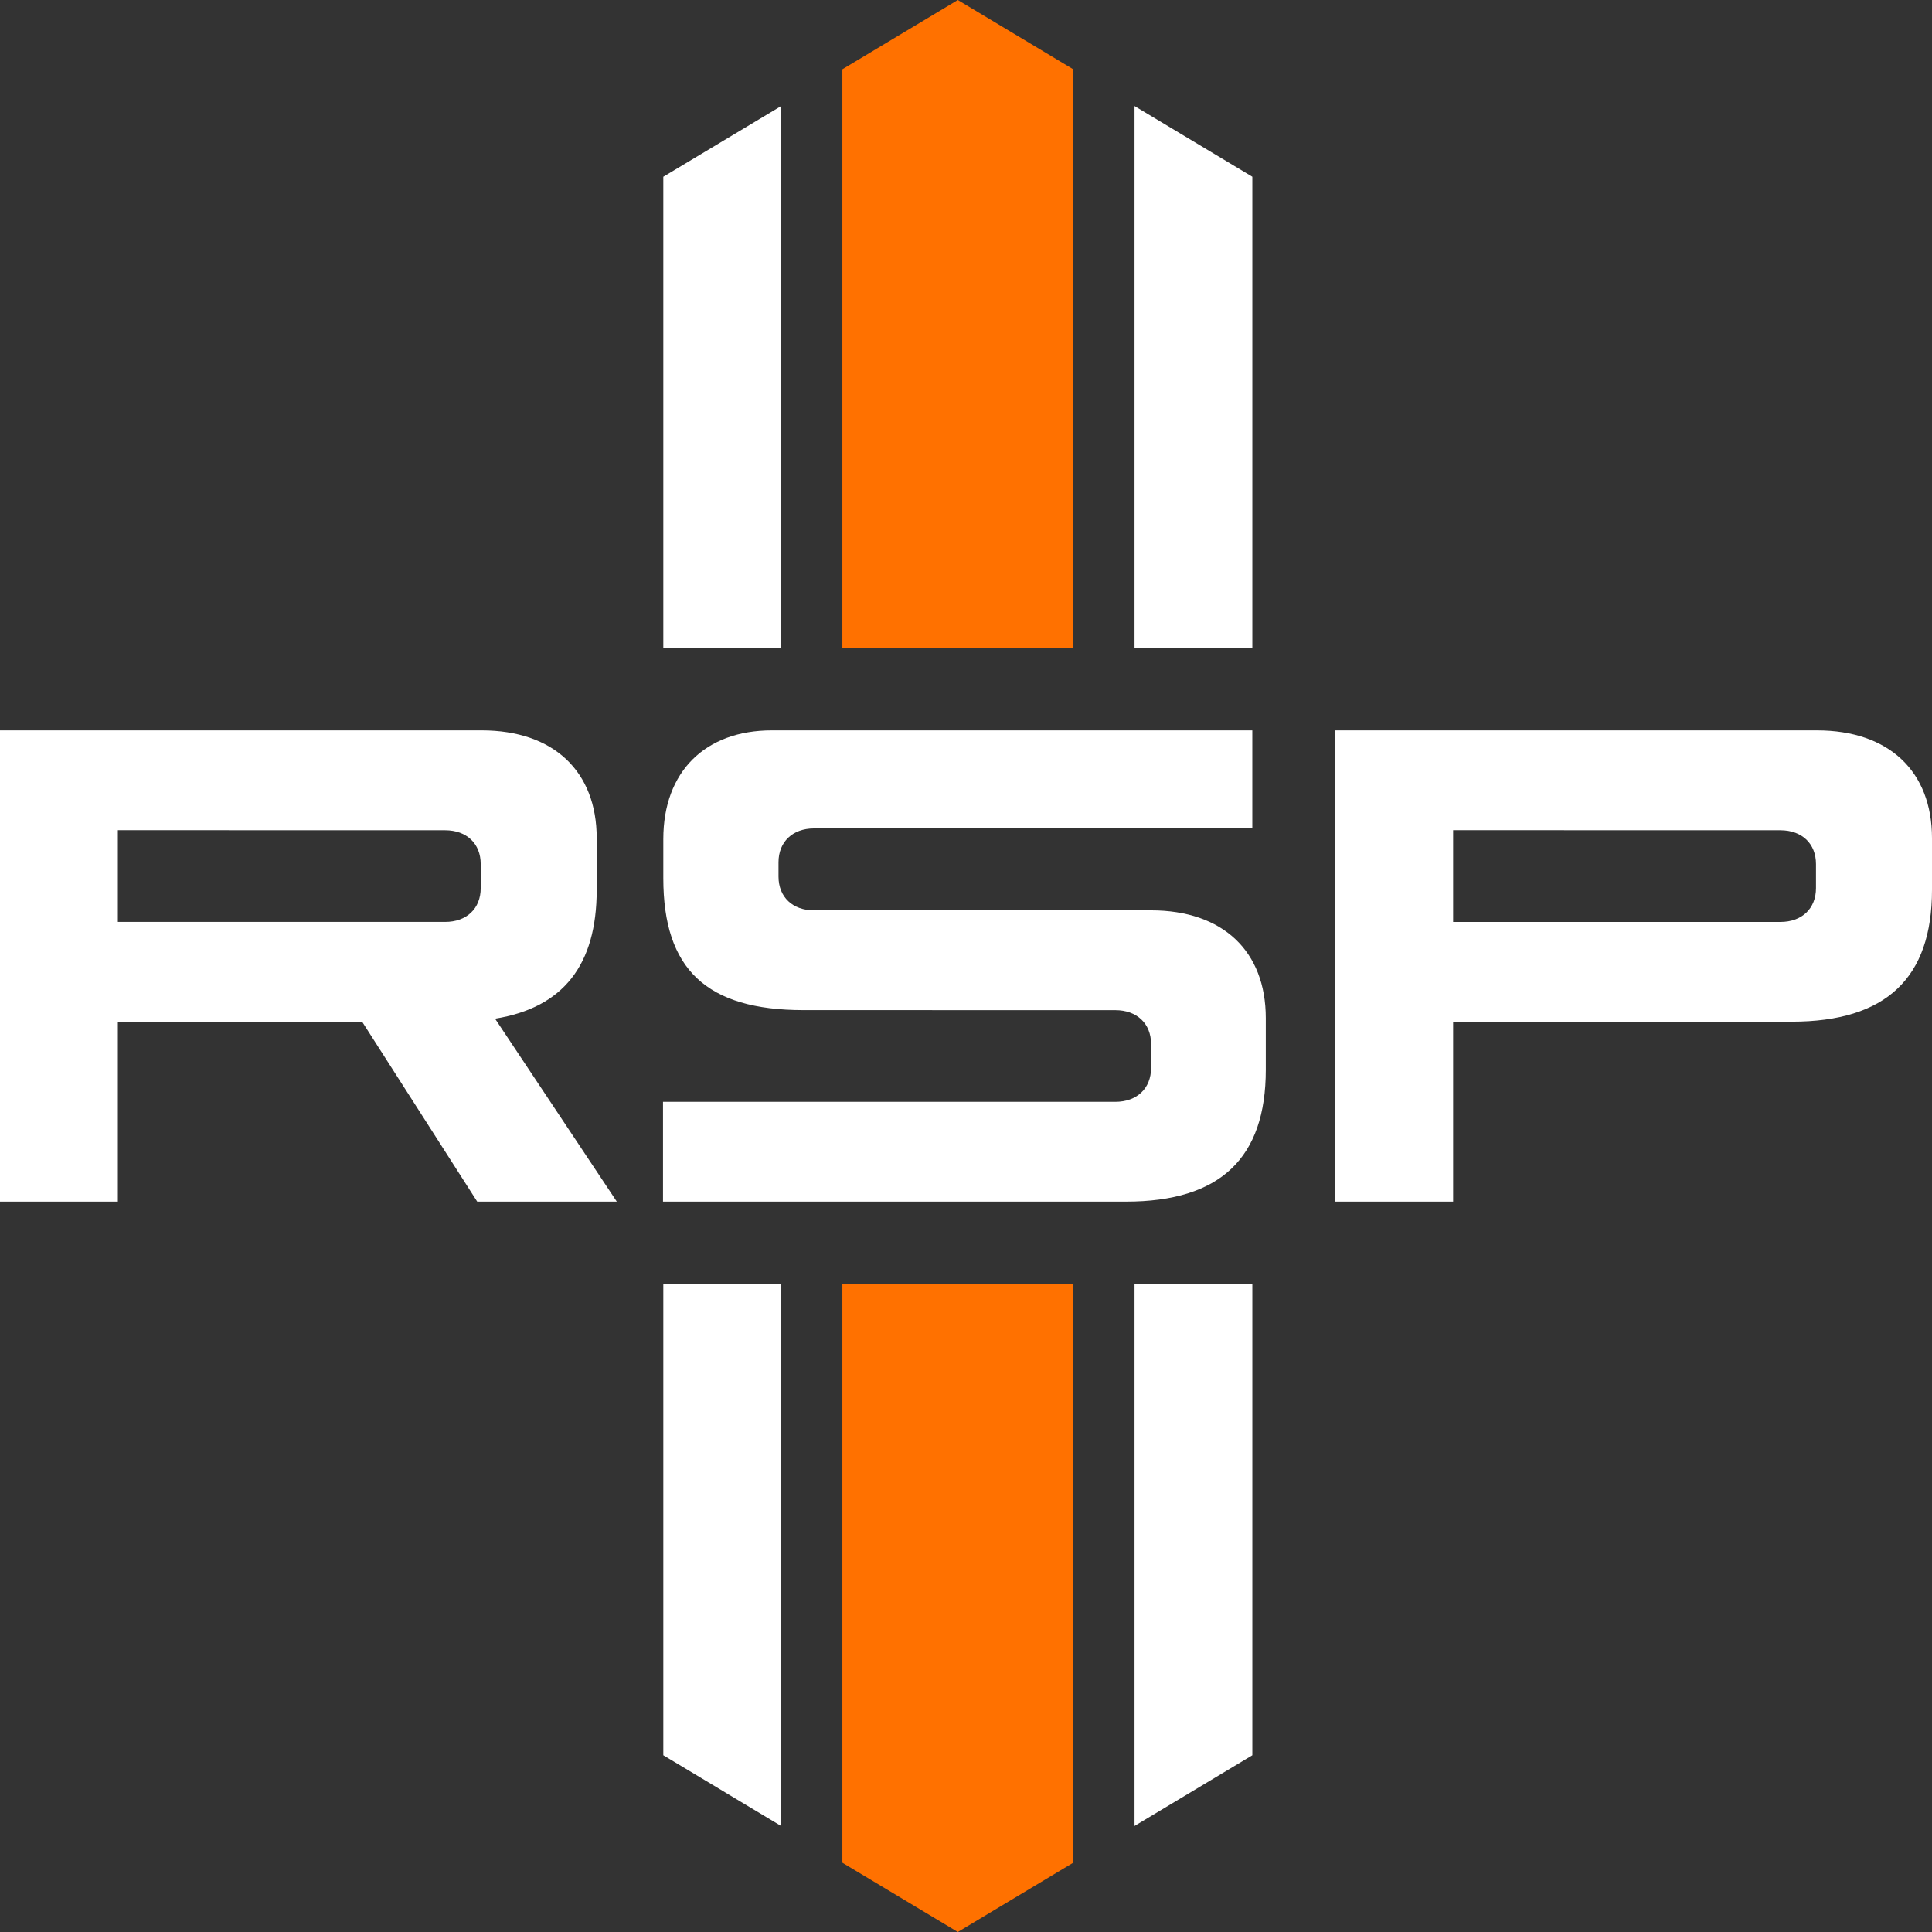
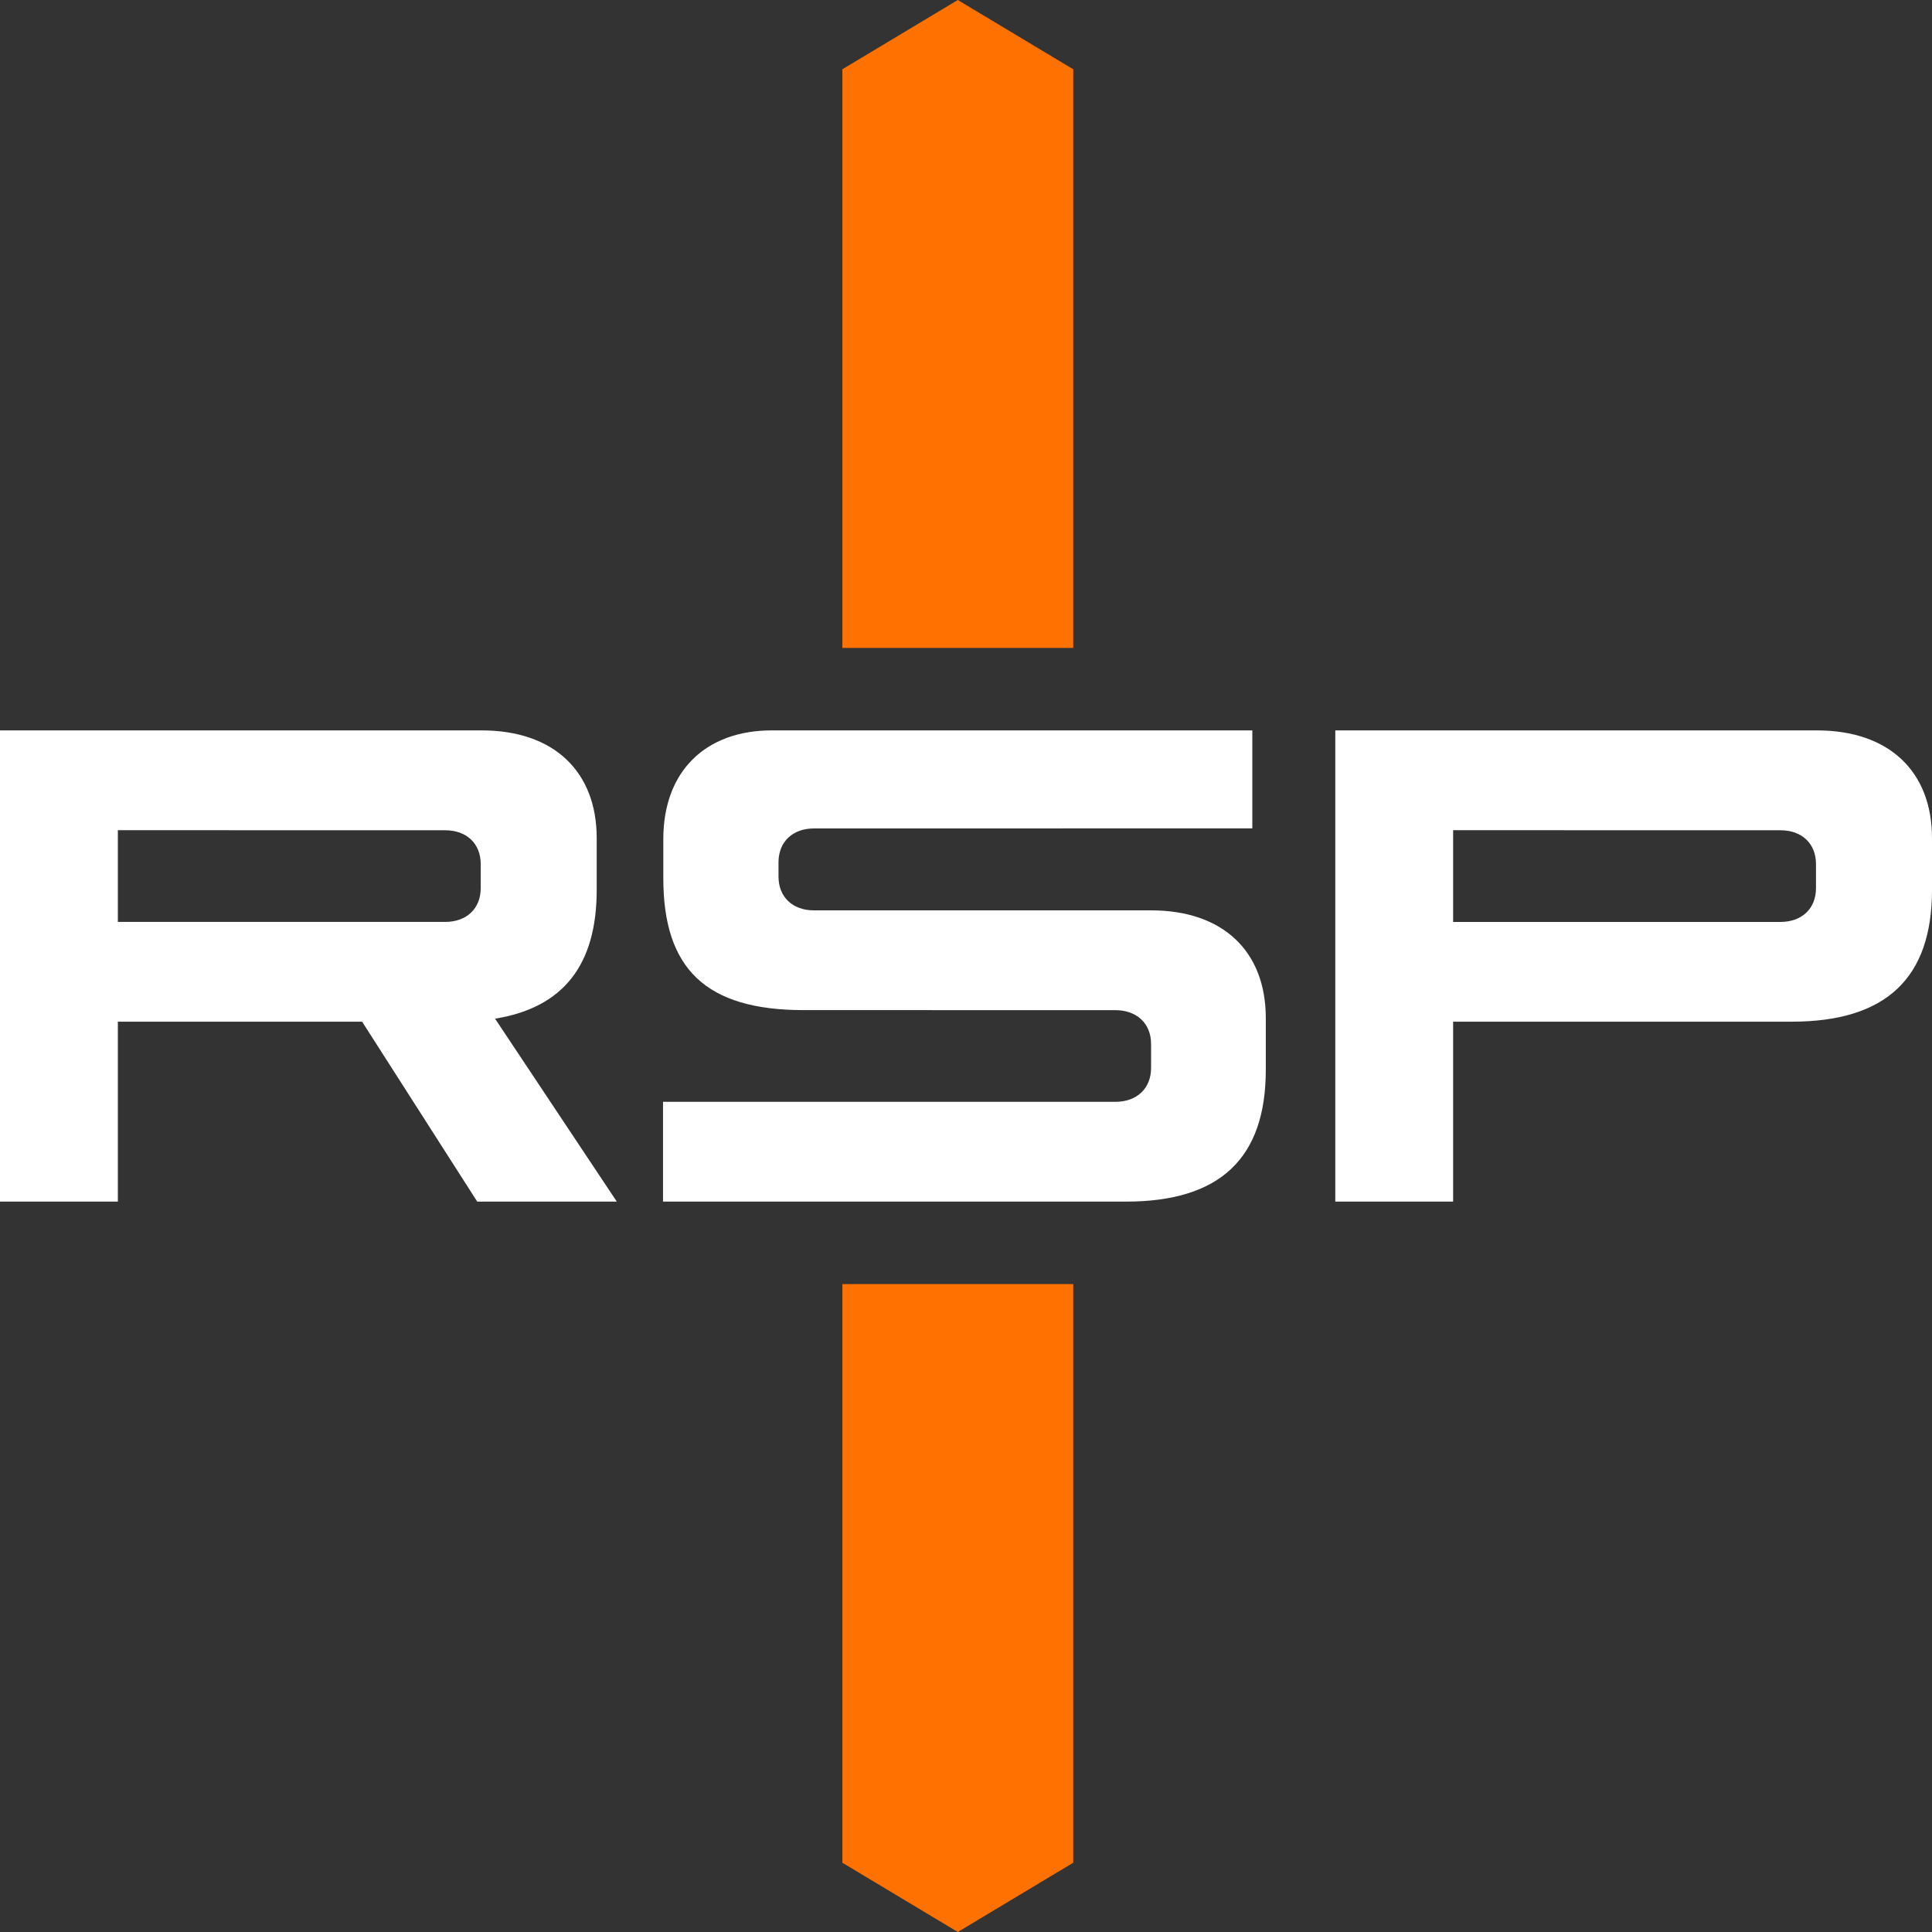
<svg xmlns="http://www.w3.org/2000/svg" width="82px" height="82px" xml:space="preserve" style="fill-rule:evenodd;clip-rule:evenodd;stroke-linejoin:round;stroke-miterlimit:2;">
  <rect width="100%" height="100%" fill="#333333" stroke="none" />
  <path d="M35.753,2.94l-0,24.56l9.799,0l0,-24.56l-4.899,-2.94l-4.9,2.94Zm-0,76.12l4.9,2.94l4.899,-2.94l0,-24.56l-9.799,-0l-0,24.56Z" style="fill:rgb(255,113,0);fill-rule:nonzero;" />
-   <path d="M28.153,27.5l5,0l-0,-22.999l-5,3l0,19.999Zm20,-23l-0,23l5,0l-0,-19.999l-5,-3.001Zm-20,69.999l5,3.001l-0,-23l-5,-0l0,19.999Zm20,-19.999l-0,23l5,-3.001l-0,-19.999l-5,-0Z" style="fill:white;fill-rule:nonzero;" />
  <path d="M48.855,45.328l-0,-1.019c-0,-0.869 -0.604,-1.435 -1.516,-1.435l-13.232,-0.002c-4.128,-0 -5.954,-1.74 -5.954,-5.595l0,-1.664c0,-2.872 1.787,-4.613 4.604,-4.613l20.395,0l-0,4.16l-18.6,0.001c-0.913,0 -1.51,0.57 -1.51,1.439l0,0.603c0,0.87 0.597,1.436 1.51,1.436l14.301,-0.001c3.057,0 4.871,1.738 4.871,4.574l0,2.193c0,3.742 -1.925,5.595 -5.935,5.595l-19.649,0l-0,-4.235l19.199,-0c0.912,-0 1.516,-0.567 1.516,-1.437Zm12.82,-6.198l13.892,-0c0.913,-0 1.509,-0.567 1.509,-1.436l0,-1.019c0,-0.87 -0.596,-1.436 -1.509,-1.436l-13.892,-0.003l0,3.894Zm0,11.87l0,-7.637l14.371,0c4.008,0 5.954,-1.852 5.954,-5.595l0,-2.193c0,-2.836 -1.827,-4.575 -4.883,-4.575l-20.443,0l-0,20l5.001,0Zm-41.42,0l-4.886,-7.637l-10.367,0l-0,7.637l-5.002,0l0,-20l20.444,0c3.056,0 4.882,1.739 4.882,4.575l0,2.193c0,3.188 -1.417,5 -4.314,5.468l5.167,7.764l-5.924,0Zm-15.253,-11.871l13.892,0c0.912,0 1.509,-0.566 1.509,-1.435l-0,-1.02c-0,-0.869 -0.597,-1.435 -1.509,-1.435l-13.892,-0.003l-0,3.893Z" style="fill:white;" />
</svg>